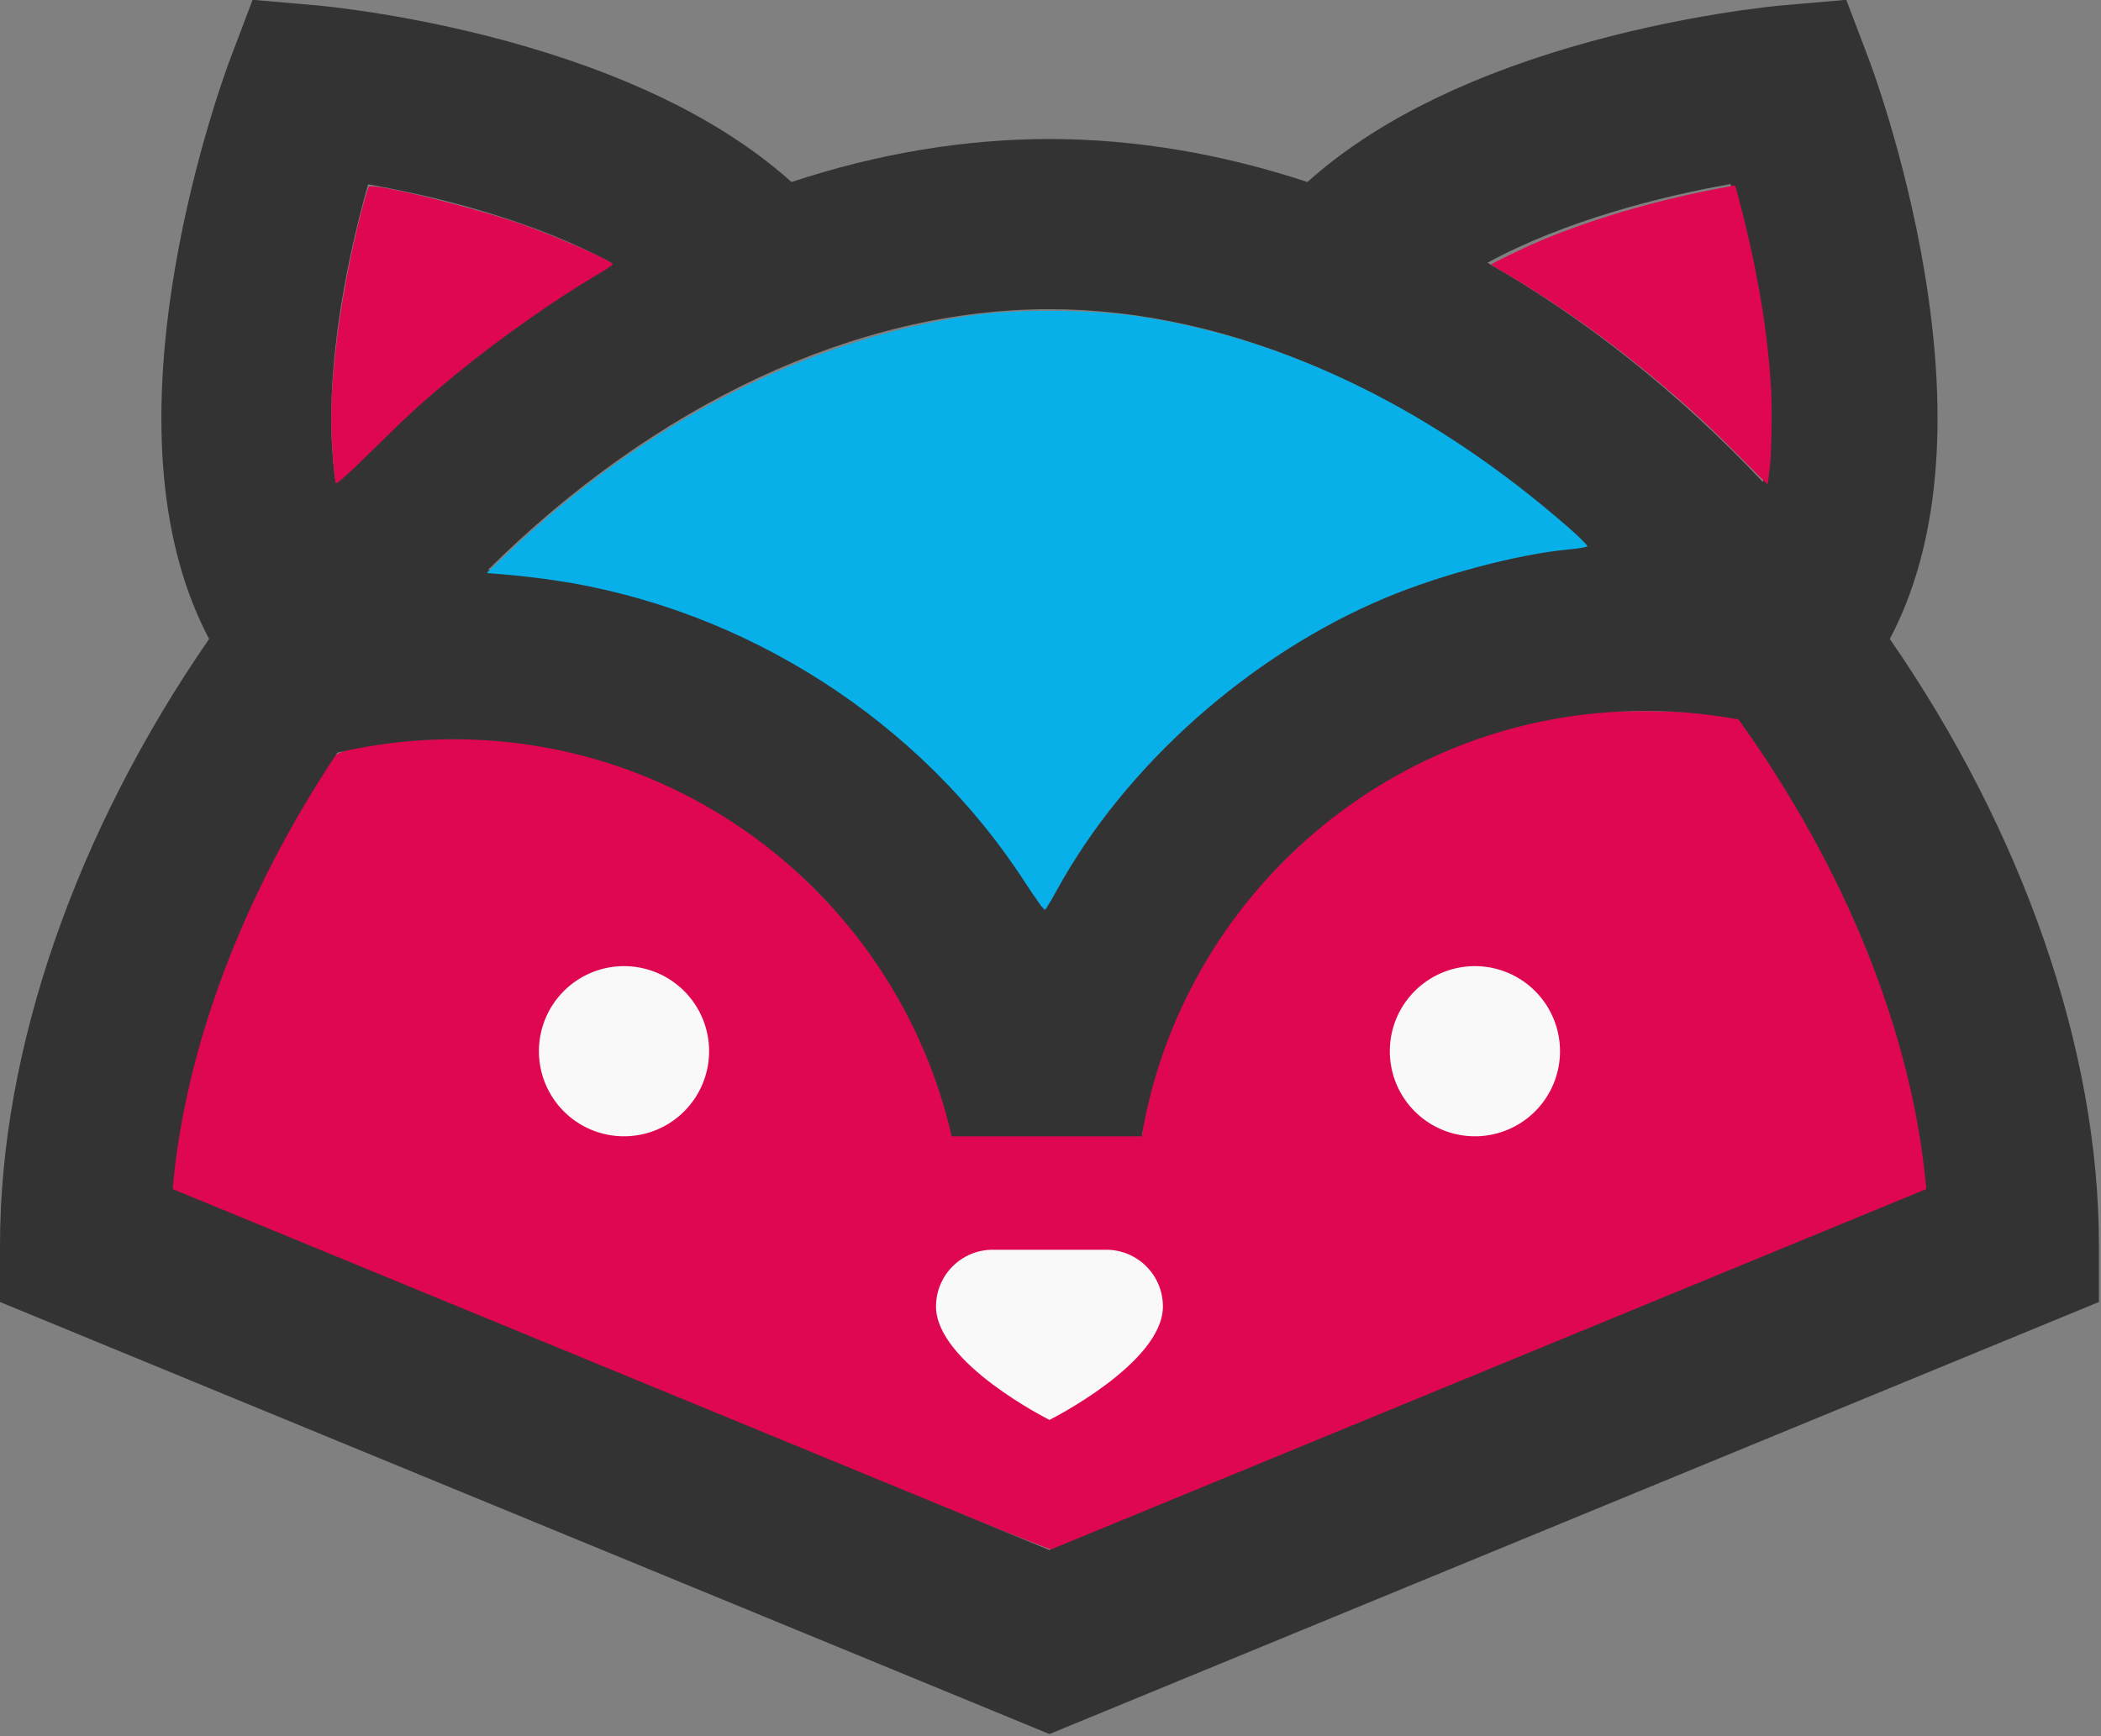
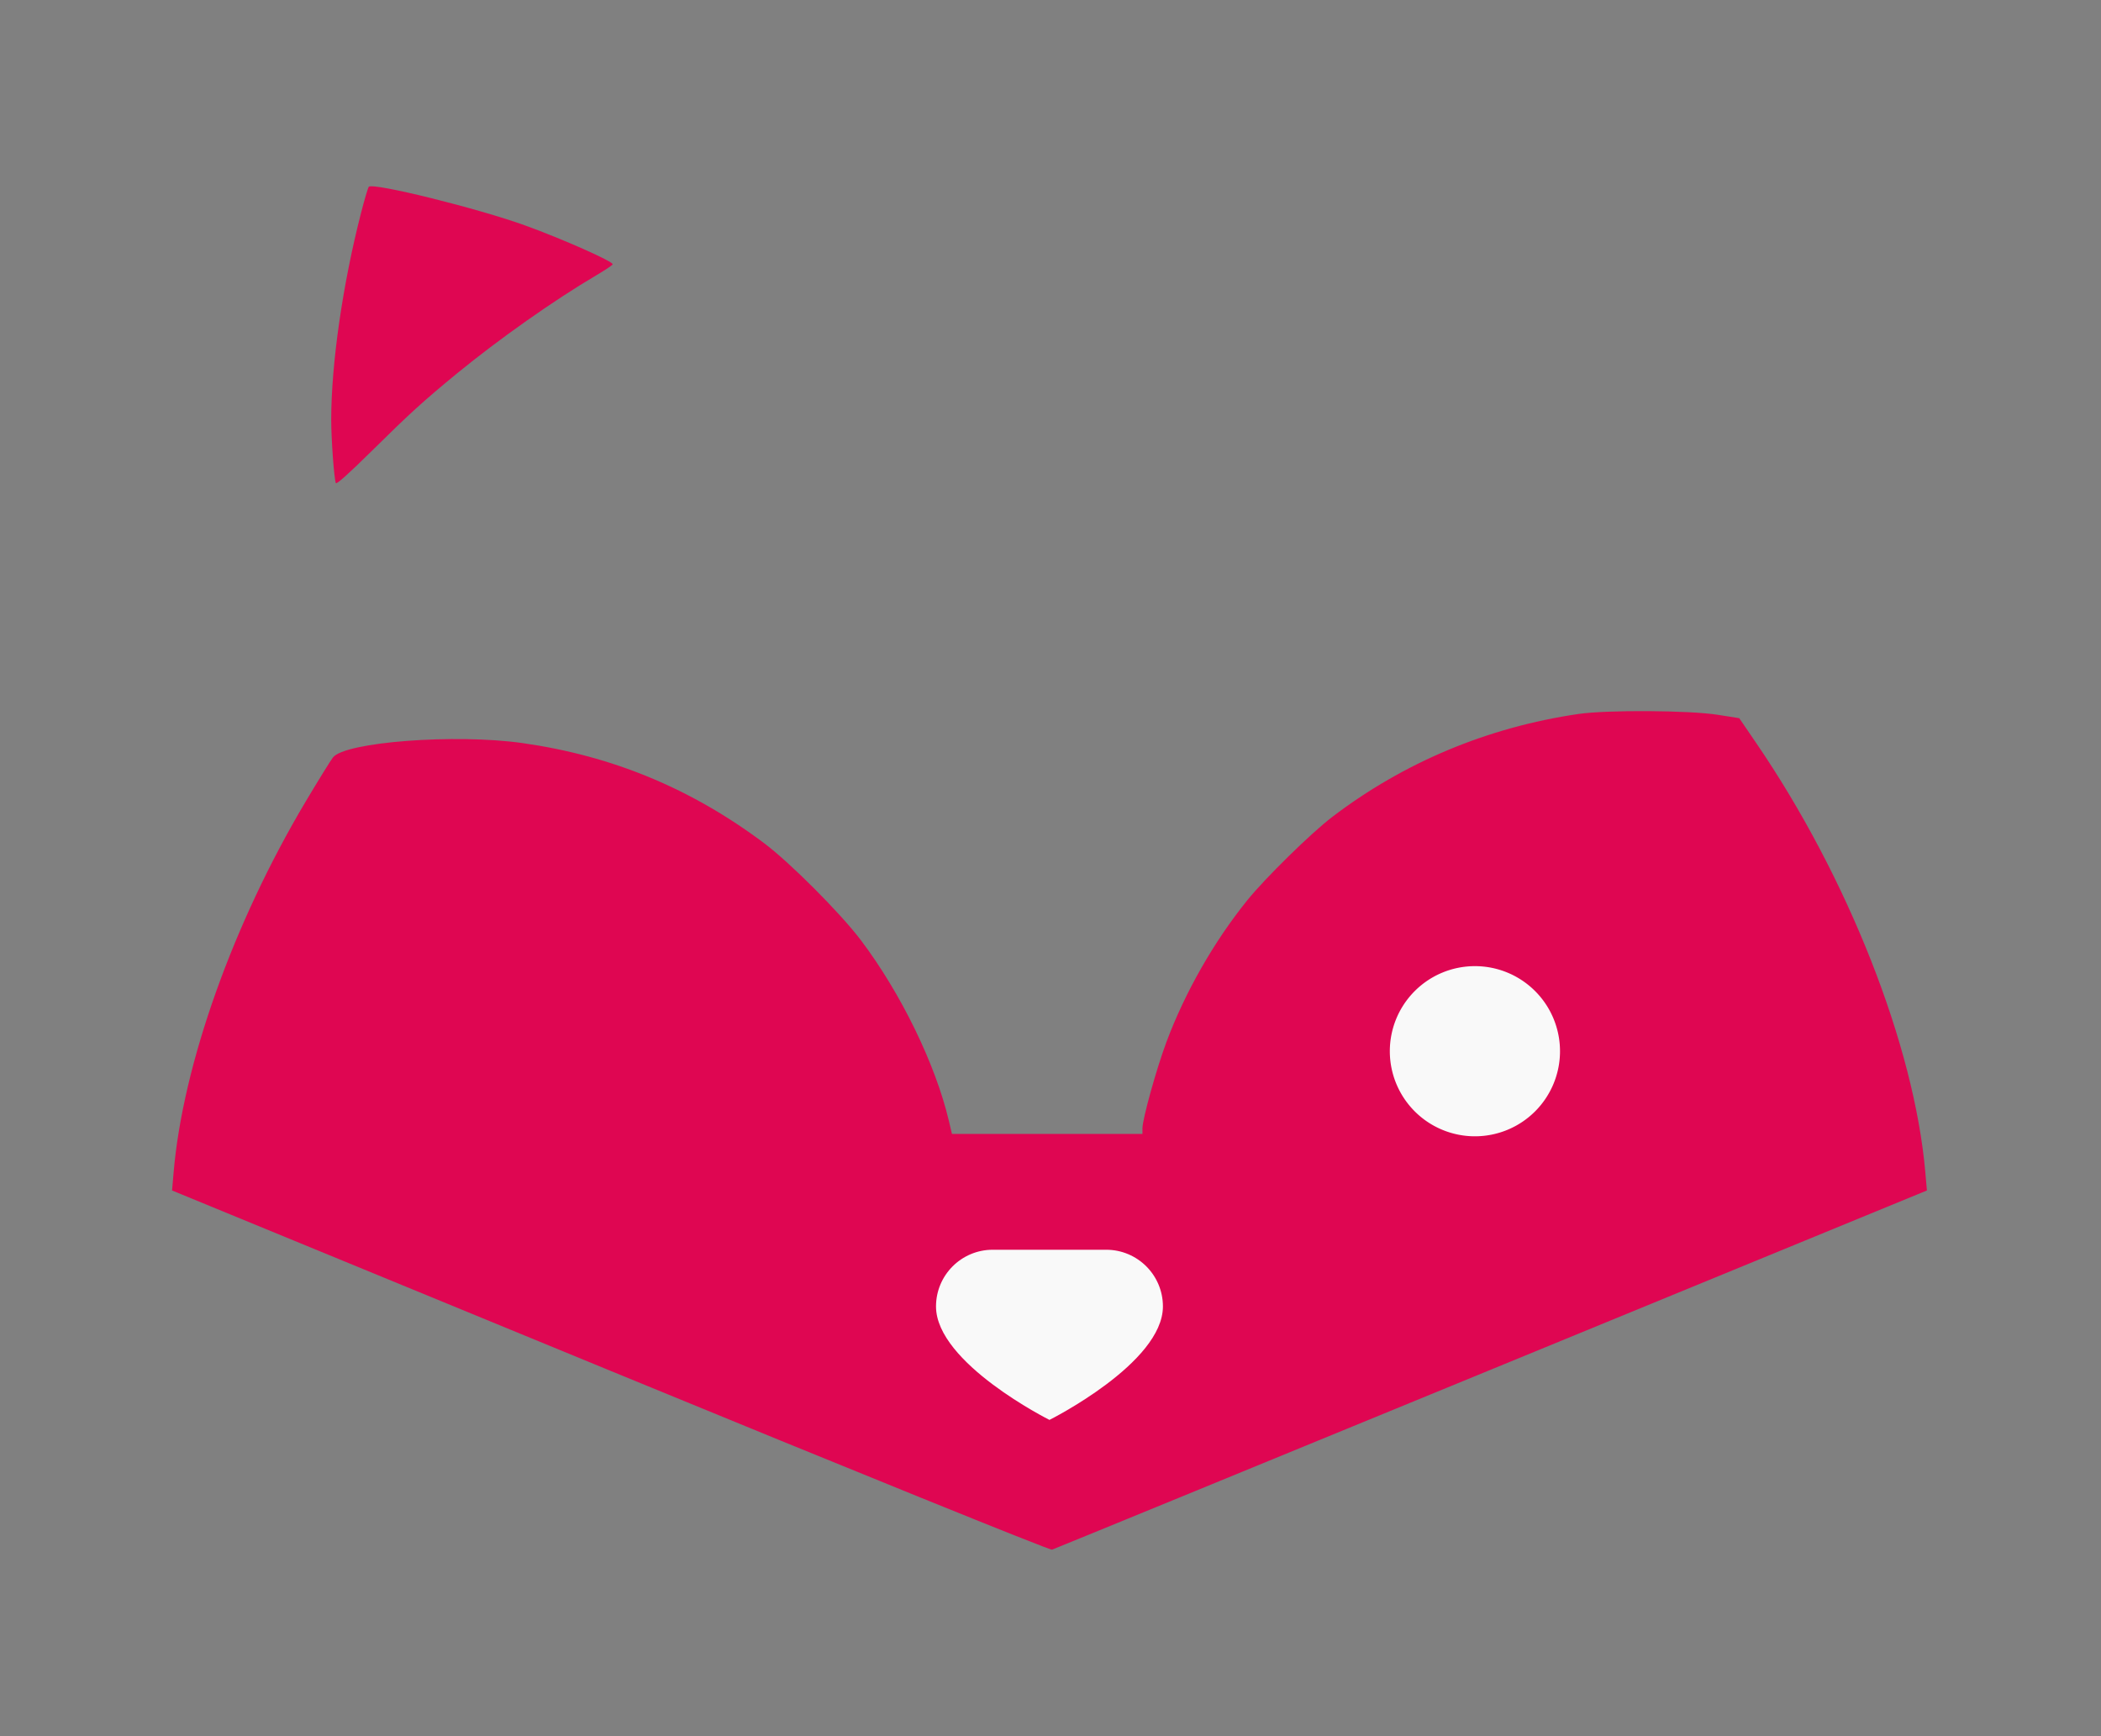
<svg xmlns="http://www.w3.org/2000/svg" xmlns:ns1="http://sodipodi.sourceforge.net/DTD/sodipodi-0.dtd" xmlns:ns2="http://www.inkscape.org/namespaces/inkscape" width="211.667mm" height="174.919mm" viewBox="0 0 211.667 174.919" version="1.1" id="svg1" xml:space="preserve">
  <rect x="0" y="0" width="211.667" height="174.919" fill="#808080" stroke="none" />
  <ns1:namedview id="namedview1" pagecolor="#ffffff" bordercolor="#000000" borderopacity="0.25" ns2:showpageshadow="2" ns2:pageopacity="0.0" ns2:pagecheckerboard="0" ns2:deskcolor="#d1d1d1" ns2:document-units="mm">
    <ns2:page x="9.7924992e-16" y="-2.3413549e-14" width="211.667" height="174.919" id="page2" margin="0" bleed="0" />
  </ns1:namedview>
  <defs id="defs1" />
  <g ns2:label="Layer 1" ns2:groupmode="layer" id="layer1" transform="translate(0.794,-60.972)">
    <g id="g12" transform="translate(-6.026,23.644)">
      <g style="fill:#94a3b8;fill-opacity:1" id="g9" transform="matrix(0.413,0,0,0.413,5.233,18.954)">
        <path style="fill:#df0652;fill-opacity:1;stroke-width:0;stroke-linejoin:round;paint-order:markers fill stroke" d="m 229.549,753.032 -166.973,-68.697 0.608,-7.053 c 3.543,-41.098 22.755,-94.961 50.434,-141.403 4.709,-7.902 9.332,-15.373 10.272,-16.602 4.525,-5.919 46.703,-9.124 72.269,-5.492 34.289,4.871 64.301,17.314 92.134,38.197 9.803,7.356 29.011,26.612 36.751,36.843 15.273,20.189 28.499,47.317 33.606,68.932 l 1.188,5.028 h 36.3 36.3 l 0.006,-2.155 c 0.01,-3.543 5.335,-22.705 9.138,-32.882 7.094,-18.984 18.13,-38.337 30.817,-54.037 6.885,-8.52 24.262,-25.573 32.351,-31.746 27.28,-20.821 59.285,-34.213 93.863,-39.276 10.905,-1.597 42.192,-1.41 53.157,0.318 l 8.141,1.282 6.535,9.569 c 34.9,51.101 60.162,115.226 64.379,163.423 l 0.617,7.053 -166.024,68.237 c -91.313,37.53 -166.671,68.444 -167.461,68.697 -0.79,0.253 -76.574,-30.453 -168.409,-68.237 z" id="path5" transform="matrix(0.64,0,0,0.64,1.92,-103.04)" />
        <g id="g2" style="fill:#333333;fill-opacity:1">
          <g id="g1" style="fill:#333333;fill-opacity:1">
-             <path d="m 460.994,200.379 c 11.845,-22.438 14.678,-52.681 8.38,-90.043 -4.739,-28.113 -13.077,-50.284 -13.43,-51.214 l -5.564,-14.676 -15.64,1.357 c -0.988,0.084 -24.503,2.192 -51.819,10.261 -27.22,8.041 -48.625,19.048 -63.996,32.834 -20.823,-6.88 -42.001,-10.493 -62.926,-10.493 -20.926,0 -42.103,3.613 -62.926,10.492 C 177.702,75.11 156.298,64.105 129.077,56.063 101.761,47.994 78.246,45.887 77.258,45.802 L 61.62,44.444 56.056,59.122 c -0.353,0.93 -8.69,23.1 -13.43,51.214 -6.298,37.362 -3.465,67.606 8.38,90.043 C 18.64,247.221 0,300.363 0,348.243 v 13.901 L 256,467.555 512,362.144 v -13.901 c 0,-47.88 -18.64,-101.022 -51.006,-147.864 z M 422.144,89.39 c 5.543,19.659 11.341,49.214 7.903,72.711 -20.584,-21.867 -43.329,-39.878 -67.203,-53.516 18.618,-10.134 42.03,-16.151 59.3,-19.195 z M 256,119.919 c 44.278,0 90.657,20.589 130.26,57.192 -57.491,5.184 -106.619,39.792 -132.178,88.611 -27.53,-46.995 -77.489,-79.324 -135.081,-82.173 41.018,-40.626 90.184,-63.63 136.999,-63.63 z M 89.802,89.46 c 7.799,1.38 17.728,3.488 28.188,6.616 12.011,3.59 22.428,7.805 31.123,12.533 -23.884,13.648 -46.635,31.672 -67.221,53.552 -3.523,-23.42 2.237,-52.769 7.91,-72.701 z M 256,422.662 42.12,334.592 c 3.028,-34.691 17.289,-72.182 40.192,-106.486 9.255,-2.156 18.783,-3.252 28.392,-3.252 59.162,0 108.818,41.469 121.437,96.865 h 46.357 c 9.912,-58.826 61.202,-103.784 122.801,-103.784 7.674,0 15.316,0.708 22.798,2.089 26.174,36.434 42.52,77.129 45.787,114.568 z" id="path1" style="fill:#333333;fill-opacity:1" />
-           </g>
+             </g>
        </g>
        <g id="g4" style="fill:#f9f9f9;fill-opacity:1">
          <g id="g3" style="fill:#f9f9f9;fill-opacity:1">
            <path id="circle2" style="fill:#f9f9f9;fill-opacity:1" d="m 380.541,300.959 a 20.757,20.757 0 0 1 -20.757,20.757 20.757,20.757 0 0 1 -20.757,-20.757 20.757,20.757 0 0 1 20.757,-20.757 20.757,20.757 0 0 1 20.757,20.757 z" />
          </g>
        </g>
        <g id="g6" style="fill:#f9f9f9;fill-opacity:1">
          <g id="g5" style="fill:#f9f9f9;fill-opacity:1">
-             <path id="circle4" style="fill:#f9f9f9;fill-opacity:1" d="m 172.973,300.959 a 20.757,20.757 0 0 1 -20.757,20.757 20.757,20.757 0 0 1 -20.757,-20.757 20.757,20.757 0 0 1 20.757,-20.757 20.757,20.757 0 0 1 20.757,20.757 z" />
-           </g>
+             </g>
        </g>
        <g id="g8" style="fill:#f9f9f9;fill-opacity:1">
          <g id="g7" style="fill:#f9f9f9;fill-opacity:1">
            <path d="M 269.838,349.394 H 256 242.162 c -7.643,0 -13.838,6.195 -13.838,13.838 0,13.838 27.676,27.676 27.676,27.676 0,0 27.676,-13.838 27.676,-27.676 0,-7.642 -6.196,-13.838 -13.838,-13.838 z" id="path6" style="fill:#f9f9f9;fill-opacity:1" />
          </g>
        </g>
      </g>
-       <path style="fill:#df0652;fill-opacity:1;stroke-width:0;stroke-linejoin:round;paint-order:markers fill stroke" d="m 658.834,404.2 c -9.981,-10.03 -15.052,-14.821 -23.705,-22.393 -20.262,-17.73 -40.737,-32.746 -62.854,-46.096 -2.766,-1.669 -5.756,-3.441 -6.645,-3.937 -0.889,-0.496 -1.616,-1.001 -1.616,-1.122 0,-0.357 11.966,-6.194 17.638,-8.604 19.675,-8.358 42.932,-15.282 67.125,-19.984 2.436,-0.474 5.184,-1.01 6.105,-1.192 0.921,-0.182 1.715,-0.29 1.765,-0.241 0.15,0.15 2.381,8.559 3.648,13.752 5.678,23.27 8.97,44.351 10.056,64.391 0.358,6.602 0.151,22.51 -0.356,27.444 -0.559,5.43 -0.907,8.024 -1.073,7.994 -0.083,-0.015 -4.622,-4.521 -10.087,-10.013 z" id="path2" transform="matrix(0.265,0,0,0.265,6.026,-23.644)" />
      <path style="fill:#df0652;fill-opacity:1;stroke-width:0;stroke-linejoin:round;paint-order:markers fill stroke" d="m 124.666,413.754 c -0.668,-1.911 -1.74,-16.691 -1.742,-24.029 -0.007,-21.193 4.33,-51.34 11.297,-78.527 1.336,-5.215 2.678,-9.756 2.981,-10.091 1.532,-1.694 41.61,8.224 59.553,14.737 14.164,5.141 33.173,13.575 33.173,14.717 0,0.295 -2.858,2.218 -6.351,4.274 -15.796,9.296 -36.937,24.2 -52.909,37.299 -12.603,10.336 -17.923,15.176 -32.313,29.396 -8.82,8.715 -13.465,12.864 -13.689,12.224 z" id="path3" transform="matrix(0.265,0,0,0.265,6.026,-23.644)" />
-       <path style="fill:#07b0e9;fill-opacity:1;stroke-width:0;stroke-linejoin:round;paint-order:markers fill stroke" d="M 386.765,565.702 C 347.16,504.323 280.345,461.423 207.668,450.708 c -5.174,-0.763 -13.055,-1.694 -17.514,-2.068 l -8.107,-0.682 8.107,-7.705 c 52.374,-49.772 114.113,-81.329 176.677,-90.304 17.027,-2.443 45.664,-2.218 63.554,0.499 56.742,8.617 112.127,35.877 162.848,80.153 4.174,3.644 7.43,6.886 7.234,7.204 -0.196,0.318 -3.494,0.868 -7.33,1.222 -18.863,1.742 -48.359,9.548 -69.424,18.373 -51.476,21.566 -98.882,63.713 -124.819,110.971 -2.187,3.985 -4.262,7.415 -4.611,7.622 -0.349,0.207 -3.732,-4.424 -7.518,-10.292 z" id="path4" transform="matrix(0.265,0,0,0.265,6.026,-23.644)" />
    </g>
  </g>
</svg>